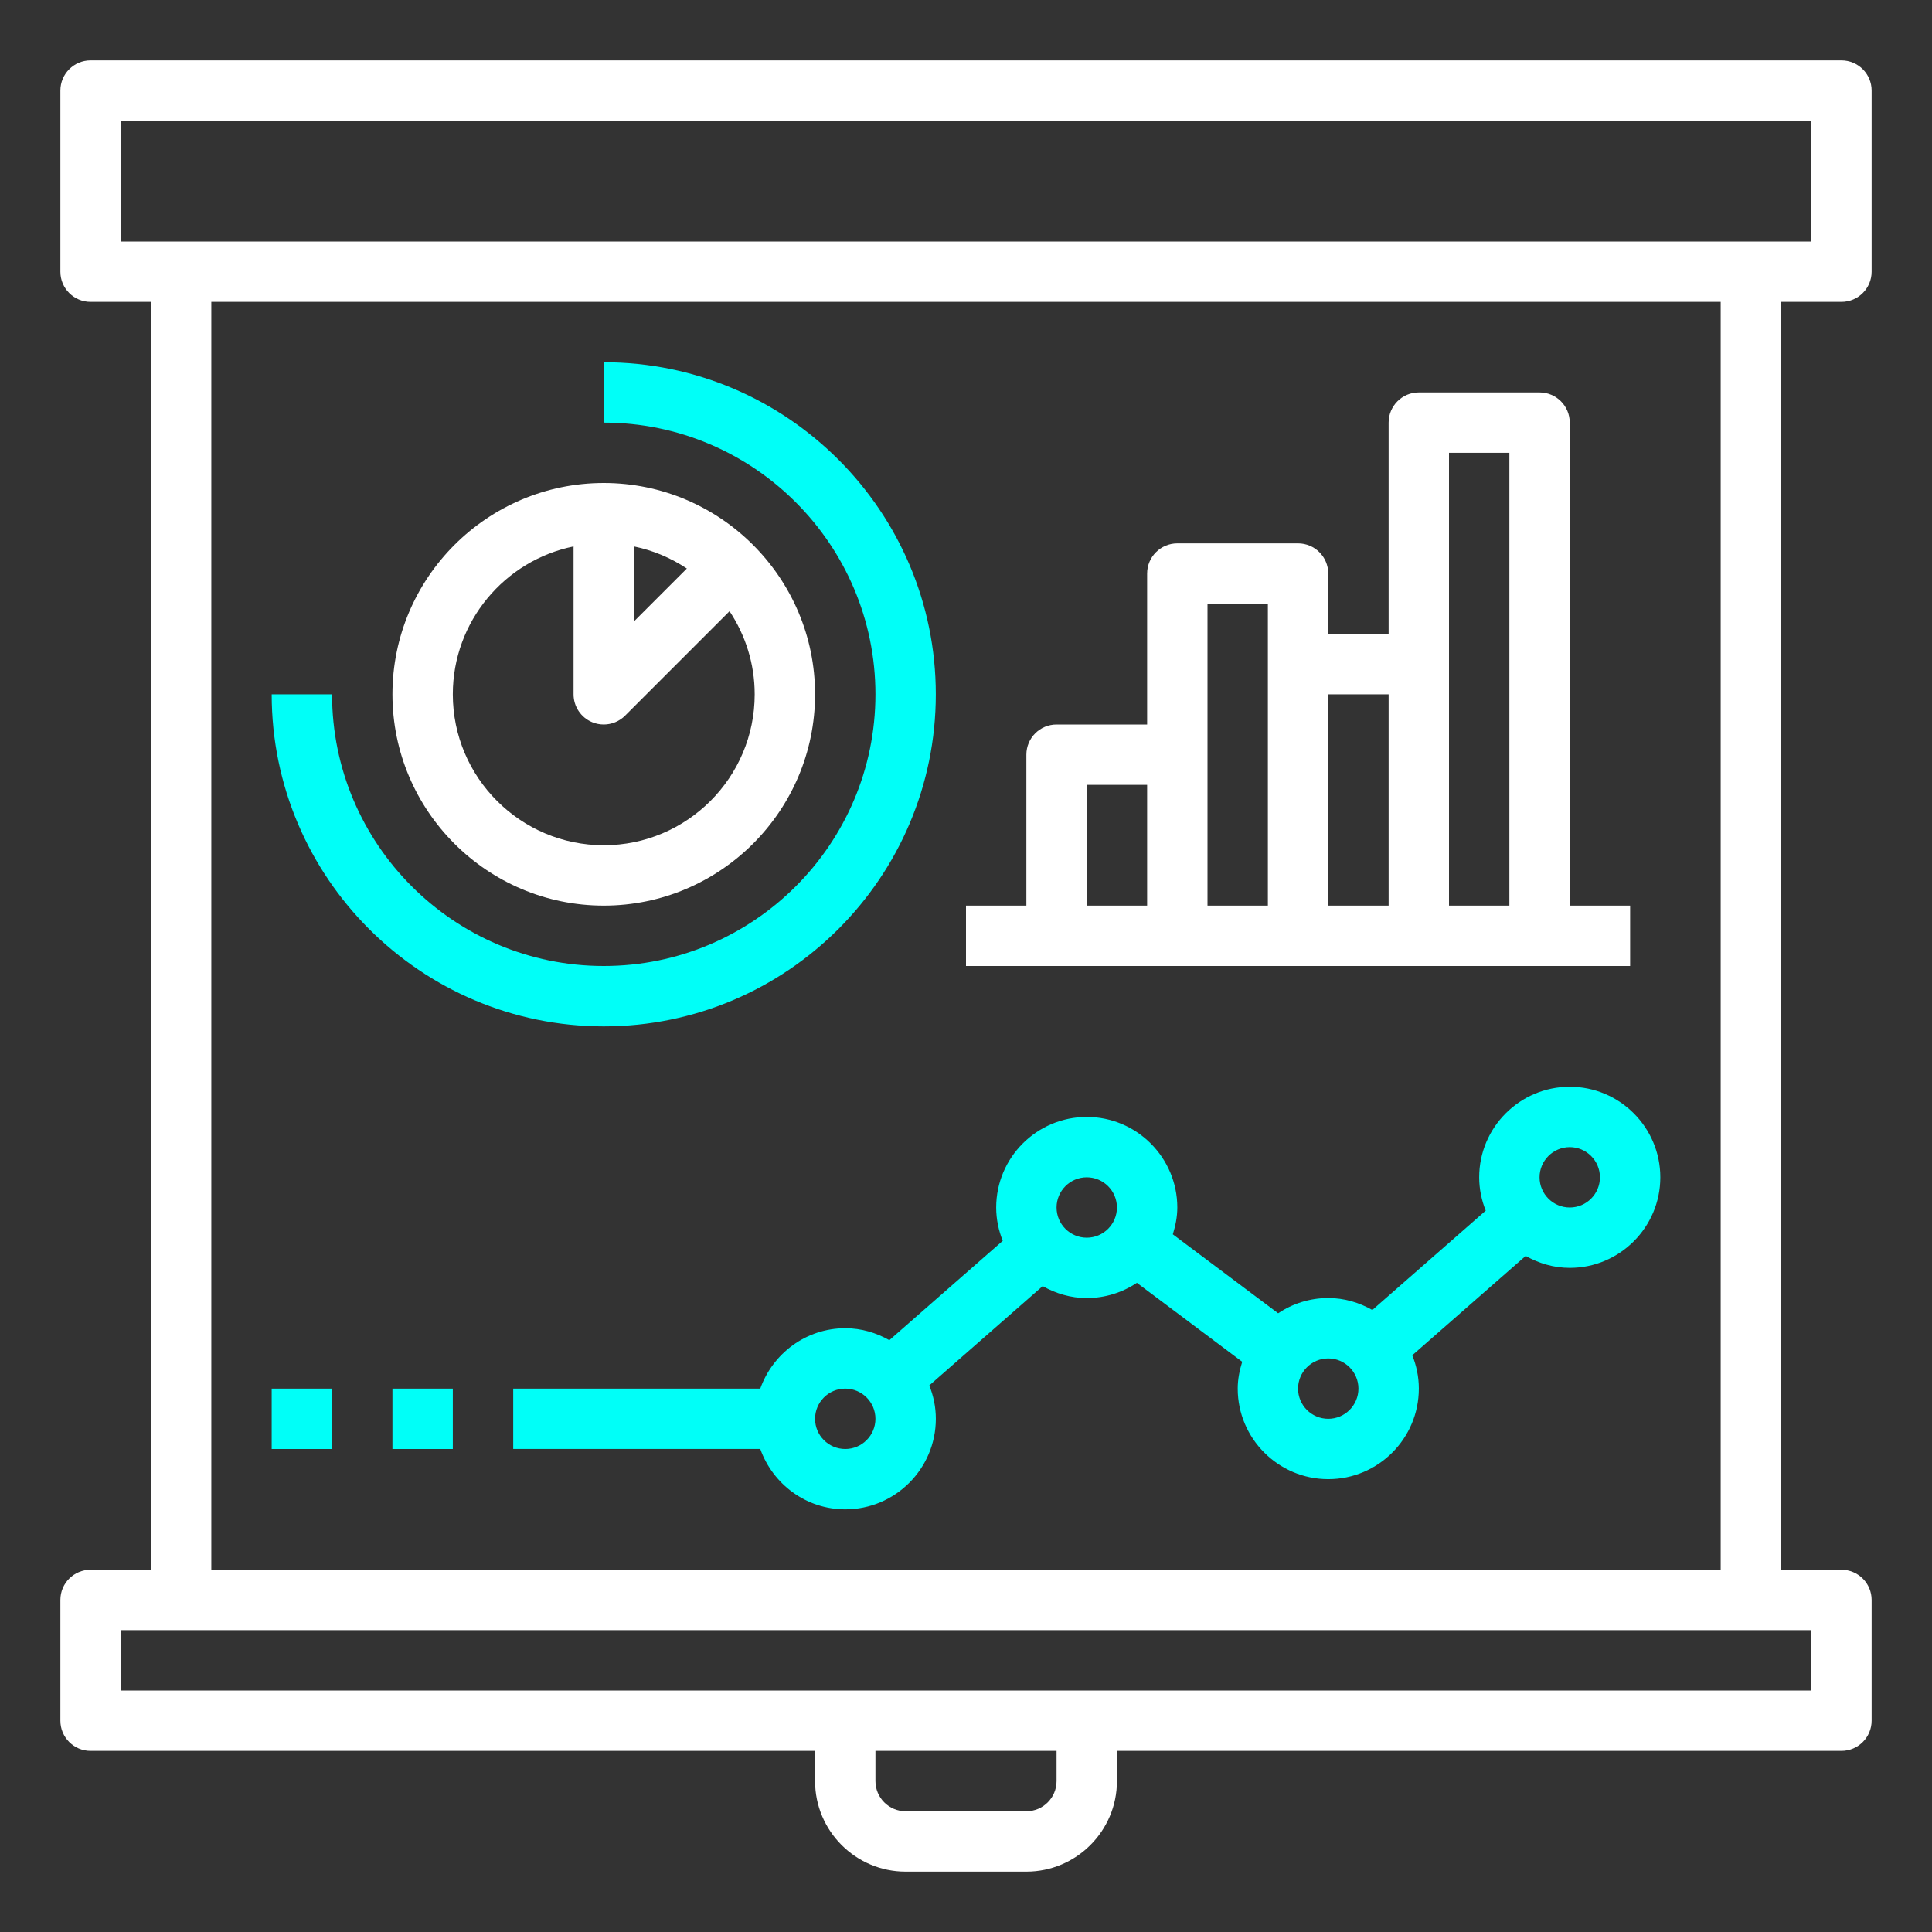
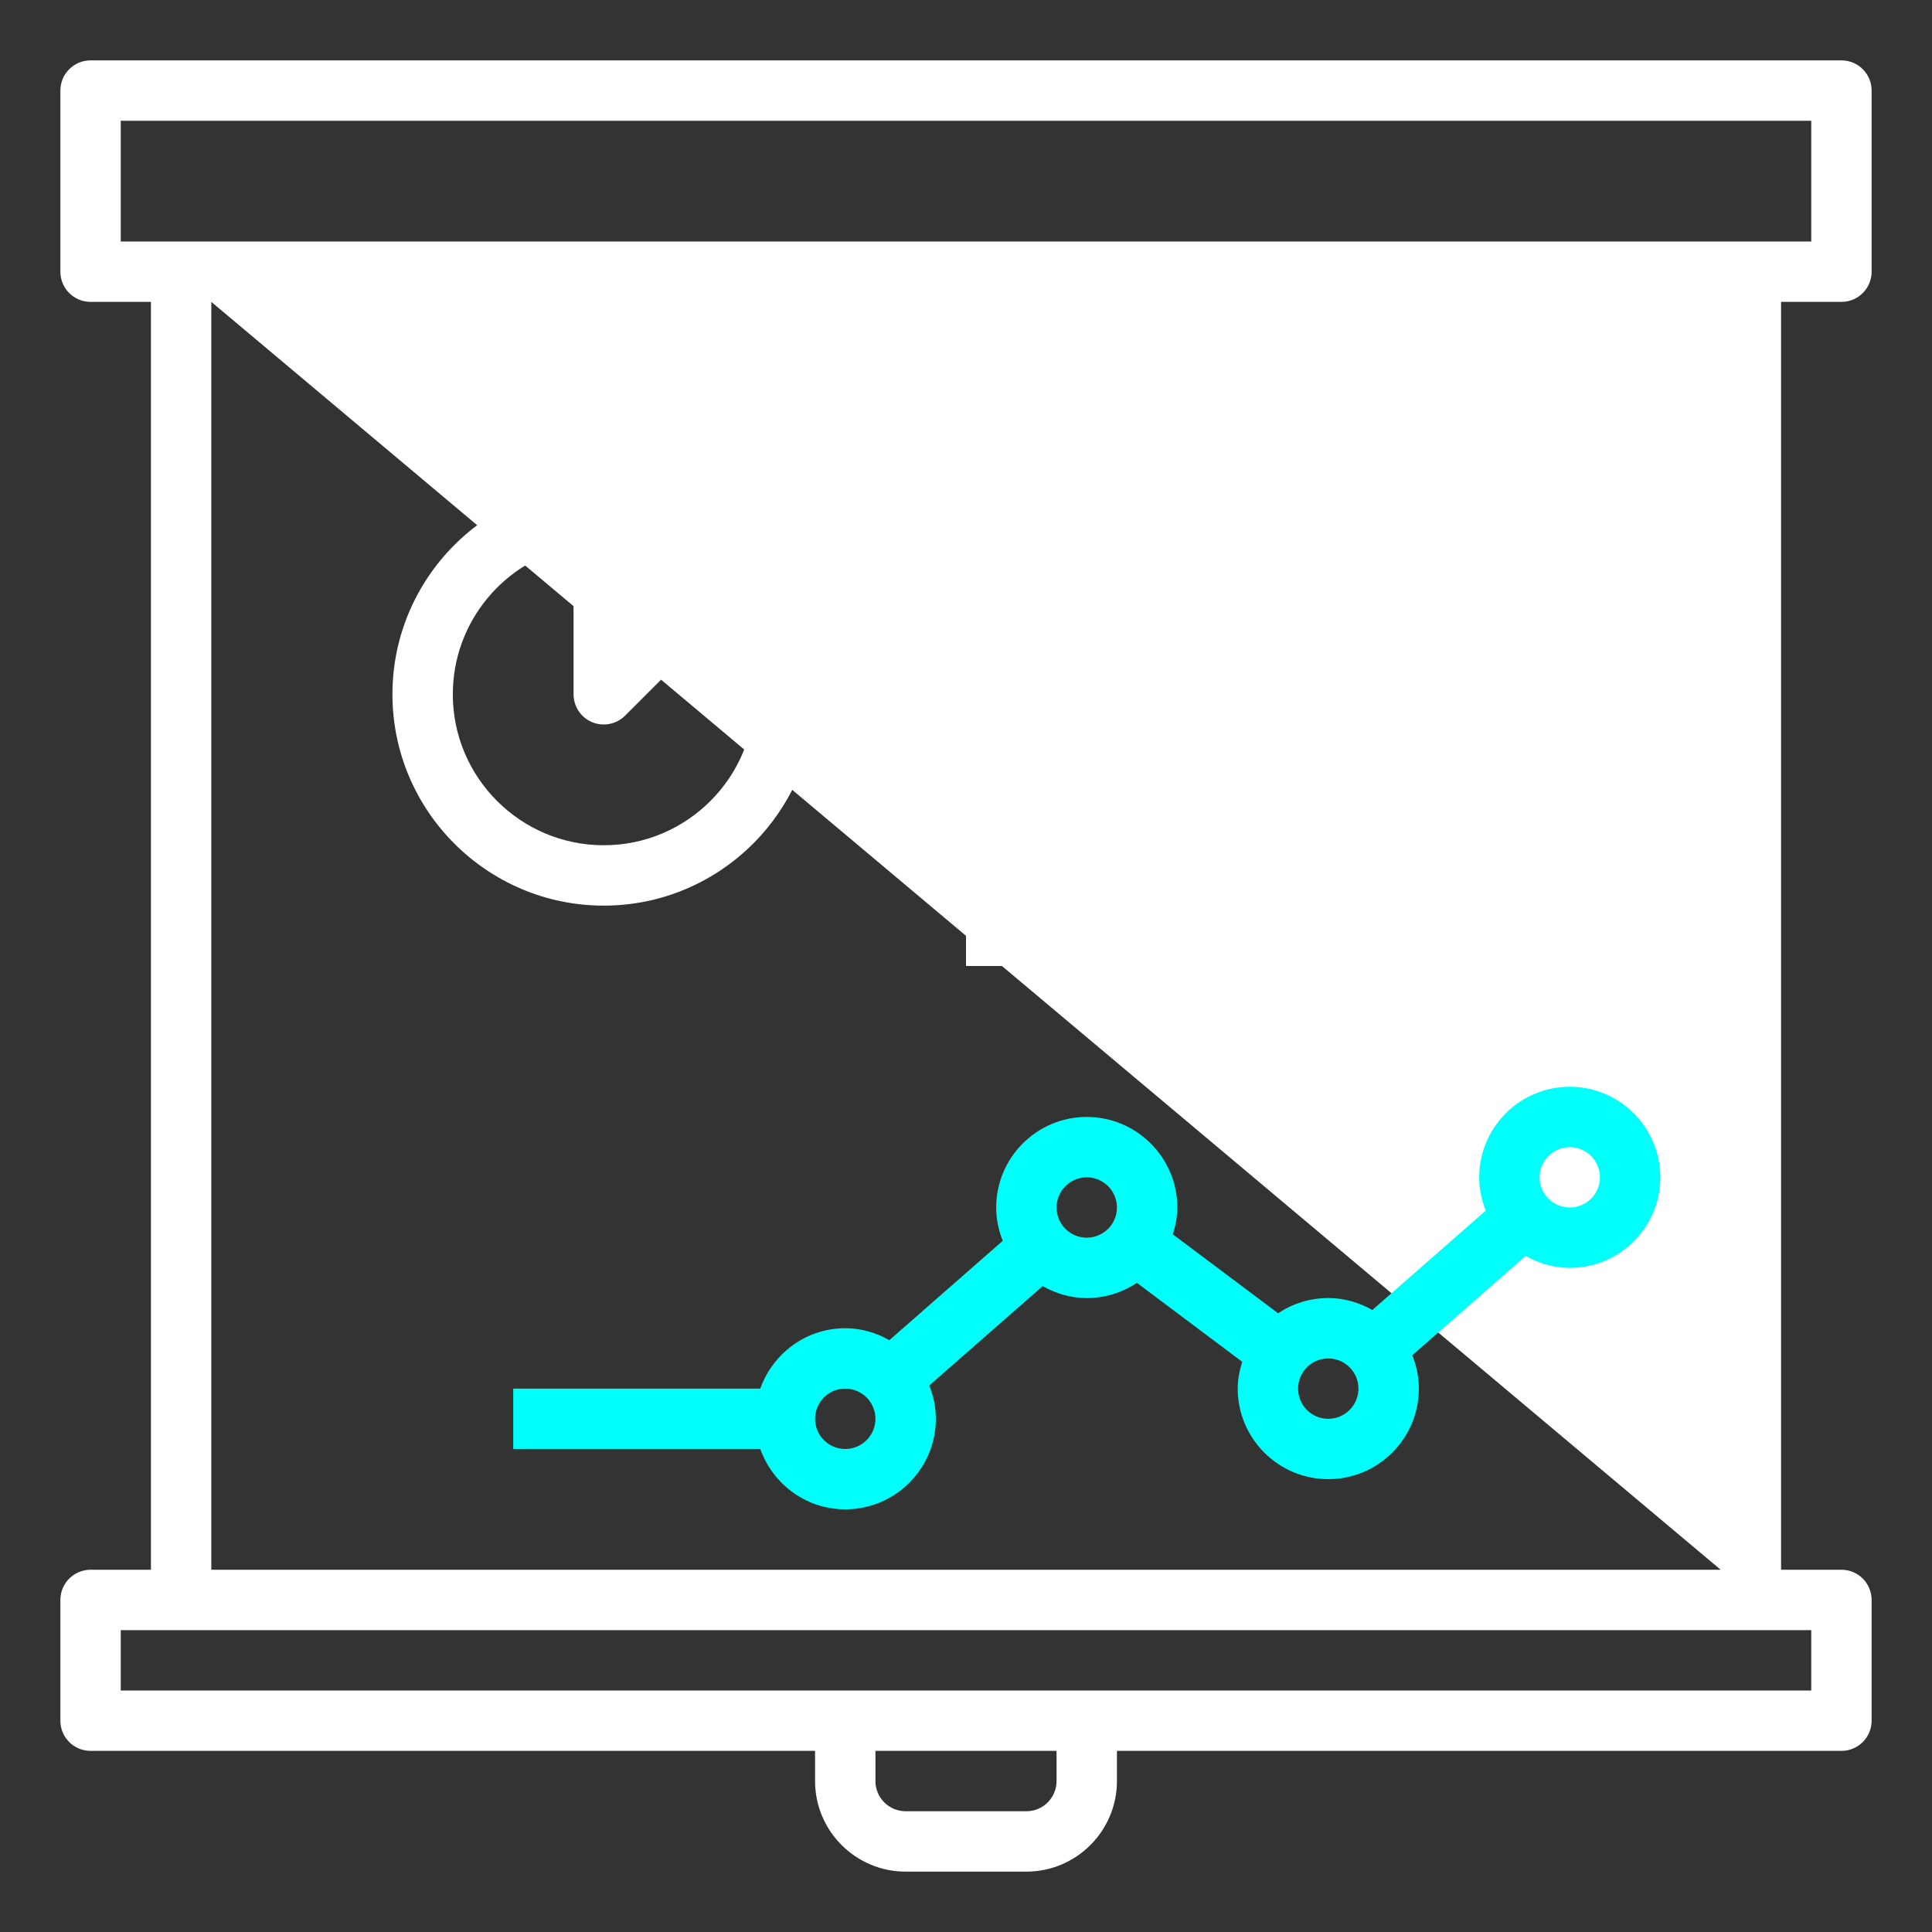
<svg xmlns="http://www.w3.org/2000/svg" id="Layer_1_1_" enable-background="new 0 0 64 64" height="512" viewBox="0 0 64 64" width="512">
  <rect x="0" y="0" width="64" height="64" fill="#333333" stroke="none" />
-   <path fill="#FFFFFF" d="m61 2h-58c-.552 0-1 .447-1 1v6c0 .553.448 1 1 1h2v42h-2c-.552 0-1 .447-1 1v4c0 .553.448 1 1 1h24v1c0 1.654 1.346 3 3 3h4c1.654 0 3-1.346 3-3v-1h24c.552 0 1-.447 1-1v-4c0-.553-.448-1-1-1h-2v-42h2c.552 0 1-.447 1-1v-6c0-.553-.448-1-1-1zm-26 57c0 .552-.449 1-1 1h-4c-.551 0-1-.448-1-1v-1h6zm25-3h-56v-2h2 52 2zm-3-4h-50v-42h50zm3-44h-2-52-2v-4h56z" />
+   <path fill="#FFFFFF" d="m61 2h-58c-.552 0-1 .447-1 1v6c0 .553.448 1 1 1h2v42h-2c-.552 0-1 .447-1 1v4c0 .553.448 1 1 1h24v1c0 1.654 1.346 3 3 3h4c1.654 0 3-1.346 3-3v-1h24c.552 0 1-.447 1-1v-4c0-.553-.448-1-1-1h-2v-42h2c.552 0 1-.447 1-1v-6c0-.553-.448-1-1-1zm-26 57c0 .552-.449 1-1 1h-4c-.551 0-1-.448-1-1v-1h6zm25-3h-56v-2h2 52 2zm-3-4h-50v-42zm3-44h-2-52-2v-4h56z" />
  <path fill="#00FFF8" d="m49 39c0 .391.08.762.217 1.104l-3.756 3.291c-.434-.245-.928-.396-1.46-.396-.614 0-1.185.187-1.661.505l-3.489-2.616c.088-.282.149-.577.149-.888 0-1.654-1.346-3-3-3s-3 1.346-3 3c0 .391.08.762.217 1.104l-3.756 3.291c-.434-.245-.928-.396-1.46-.396-1.302 0-2.402.839-2.816 2h-8.184v2h8.184c.414 1.161 1.514 2 2.816 2 1.654 0 3-1.346 3-3 0-.391-.08-.762-.217-1.104l3.756-3.291c.434.245.928.396 1.46.396.614 0 1.185-.187 1.661-.505l3.489 2.616c-.088.282-.149.577-.149.888 0 1.654 1.346 3 3 3s3-1.346 3-3c0-.391-.08-.762-.217-1.104l3.756-3.291c.434.245.928.396 1.46.396 1.654 0 3-1.346 3-3s-1.346-3-3-3-3 1.346-3 3zm-21 9c-.551 0-1-.448-1-1s.449-1 1-1 1 .448 1 1-.449 1-1 1zm8-7c-.551 0-1-.448-1-1s.449-1 1-1 1 .448 1 1-.449 1-1 1zm8 6c-.551 0-1-.448-1-1s.449-1 1-1 1 .448 1 1-.449 1-1 1zm9-8c0 .552-.449 1-1 1s-1-.448-1-1 .449-1 1-1 1 .448 1 1z" />
  <path fill="#FFFFFF" d="m20 30c3.86 0 7-3.141 7-7s-3.14-7-7-7-7 3.141-7 7 3.14 7 7 7zm1-11.899c.637.13 1.229.384 1.753.732l-1.753 1.753zm-2 0v4.899c0 .404.244.77.617.924.124.052.254.076.383.076.26 0 .516-.102.707-.293l3.46-3.46c.524.791.833 1.736.833 2.753 0 2.757-2.243 5-5 5s-5-2.243-5-5c0-2.414 1.721-4.434 4-4.899z" />
-   <path fill="#00FFF8" d="m20 34c6.065 0 11-4.935 11-11s-4.935-11-11-11v2c4.962 0 9 4.037 9 9s-4.038 9-9 9-9-4.037-9-9h-2c0 6.065 4.935 11 11 11z" />
  <path fill="#FFFFFF" d="m39 32h4 4 4 3v-2h-2v-16c0-.553-.448-1-1-1h-4c-.552 0-1 .447-1 1v7h-2v-2c0-.553-.448-1-1-1h-4c-.552 0-1 .447-1 1v5h-3c-.552 0-1 .447-1 1v5h-2v2h3zm9-17h2v15h-2v-8zm-2 8v7h-2v-7zm-6-3h2v2 8h-2v-5zm-4 6h2v4h-2z" />
-   <path fill="#00FFF8" d="m13 46h2v2h-2z" />
-   <path fill="#00FFF8" d="m9 46h2v2h-2z" />
</svg>